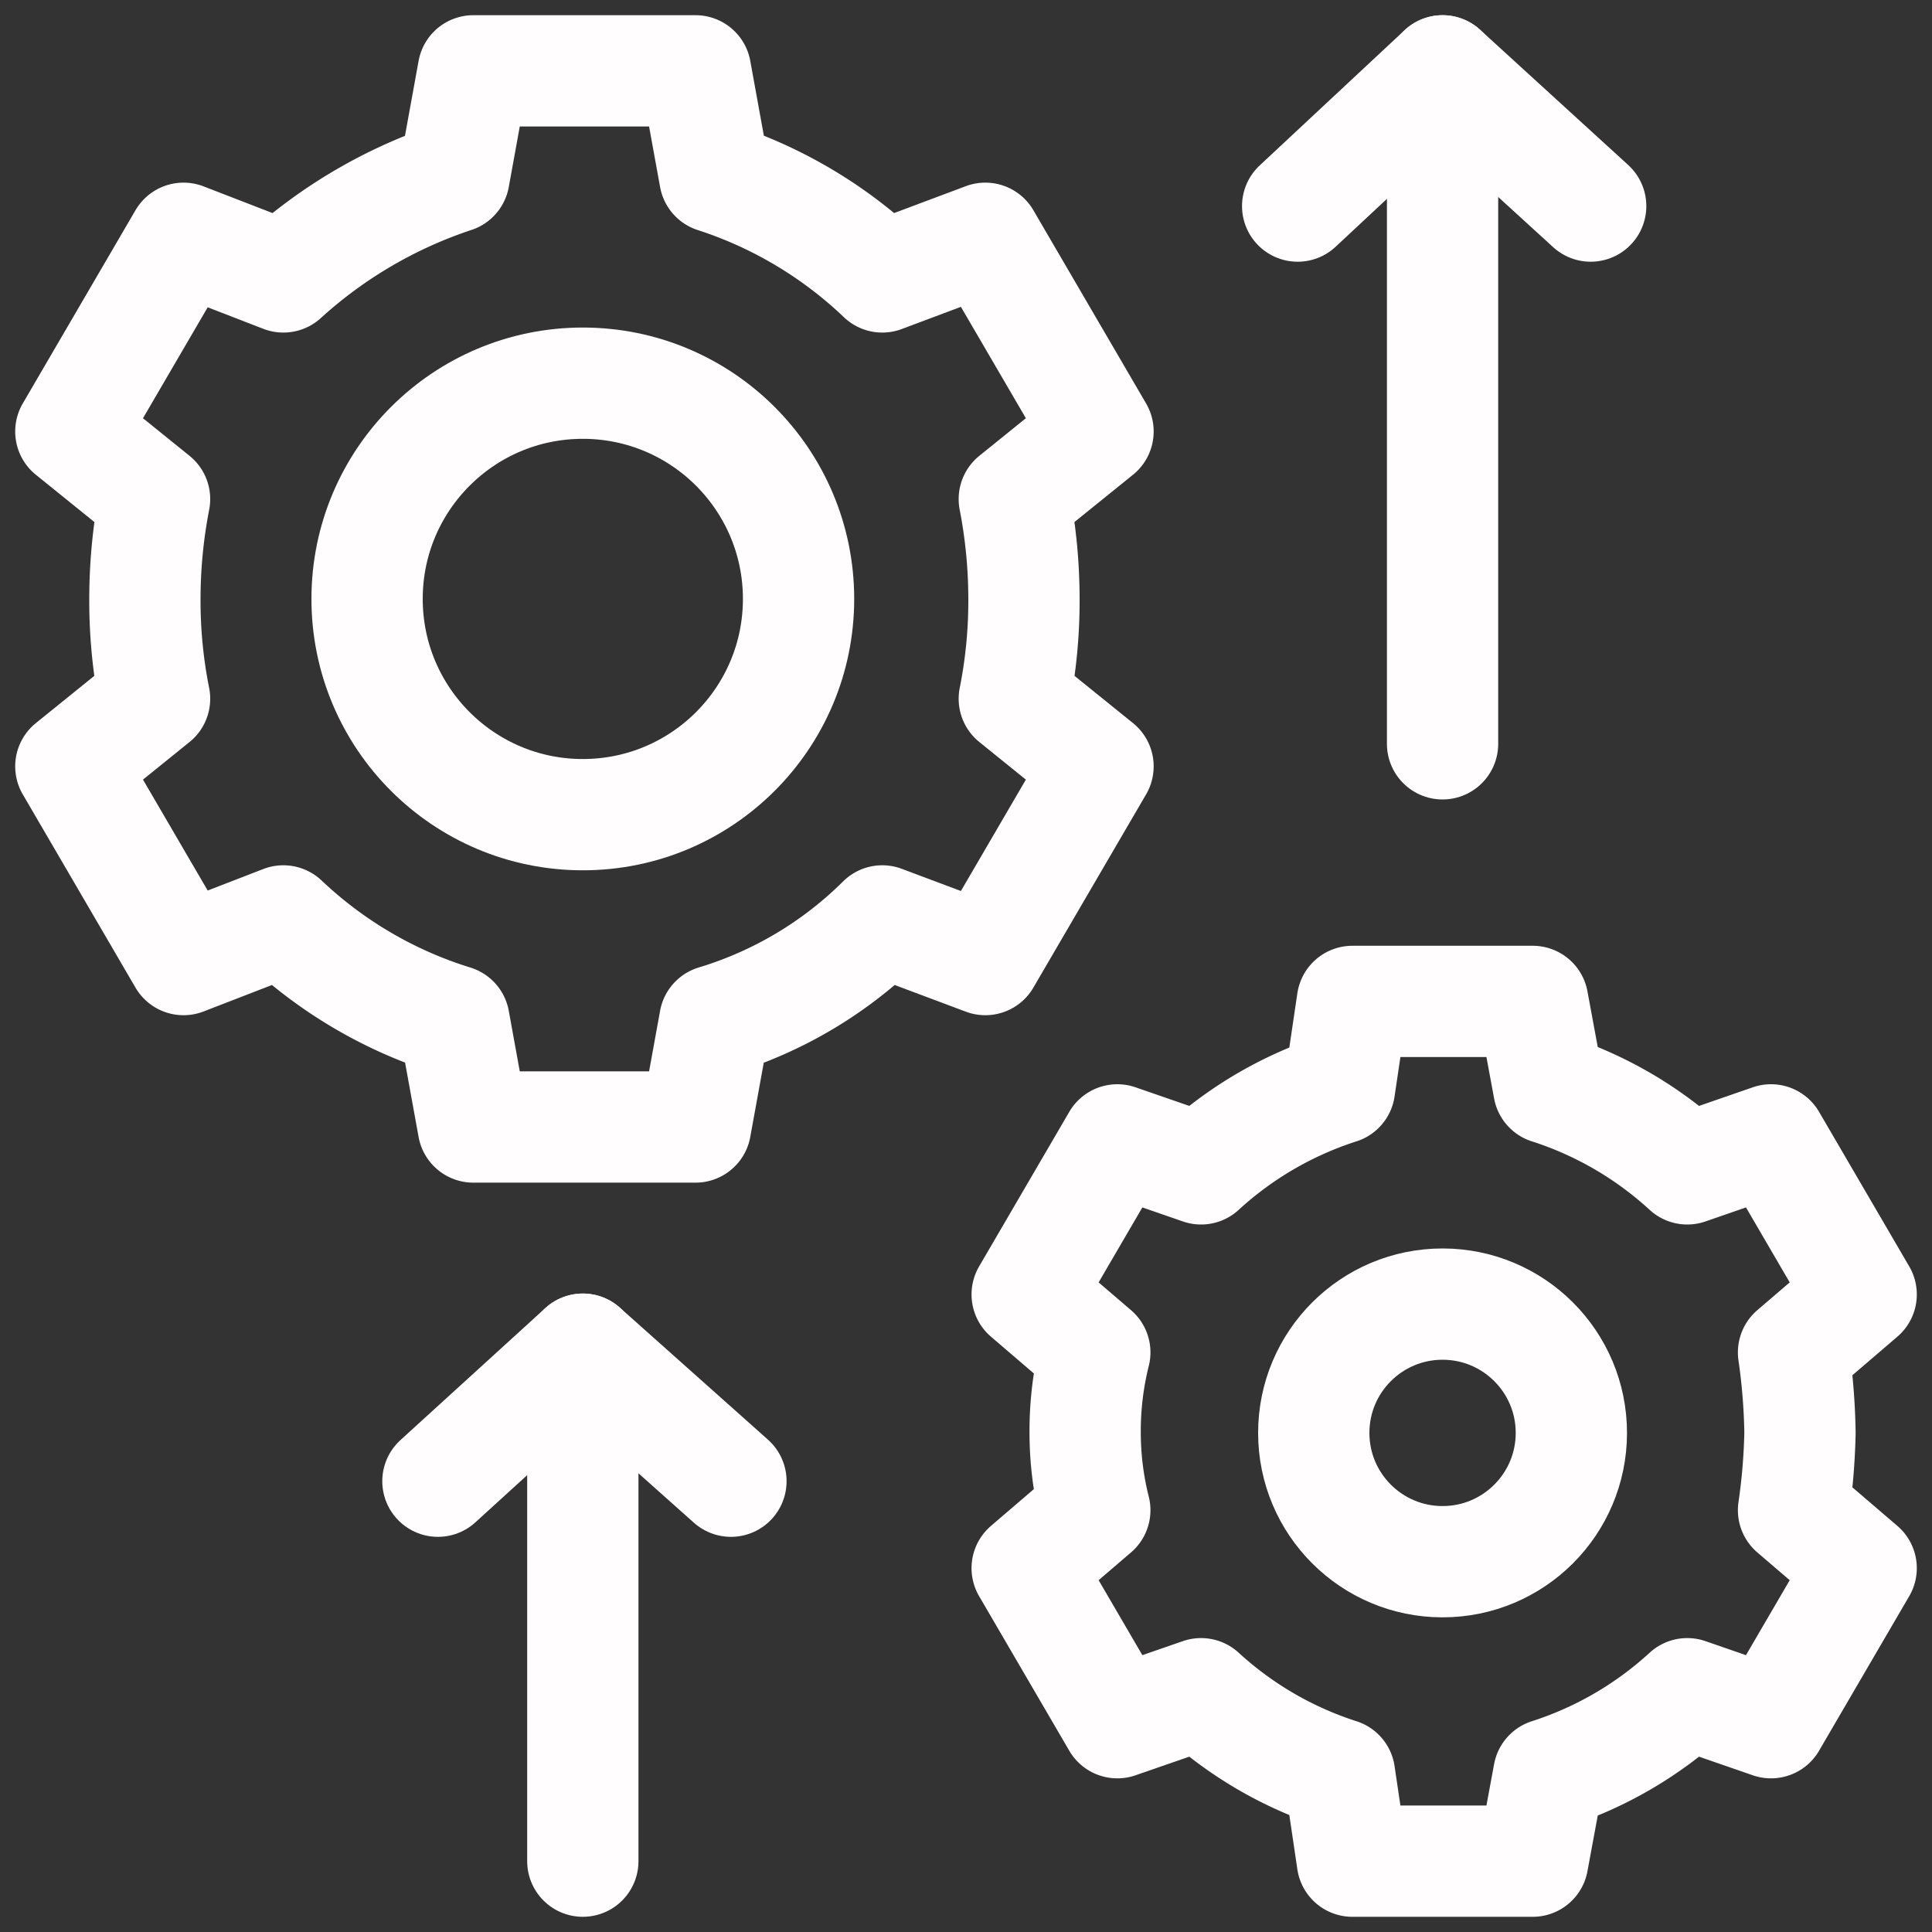
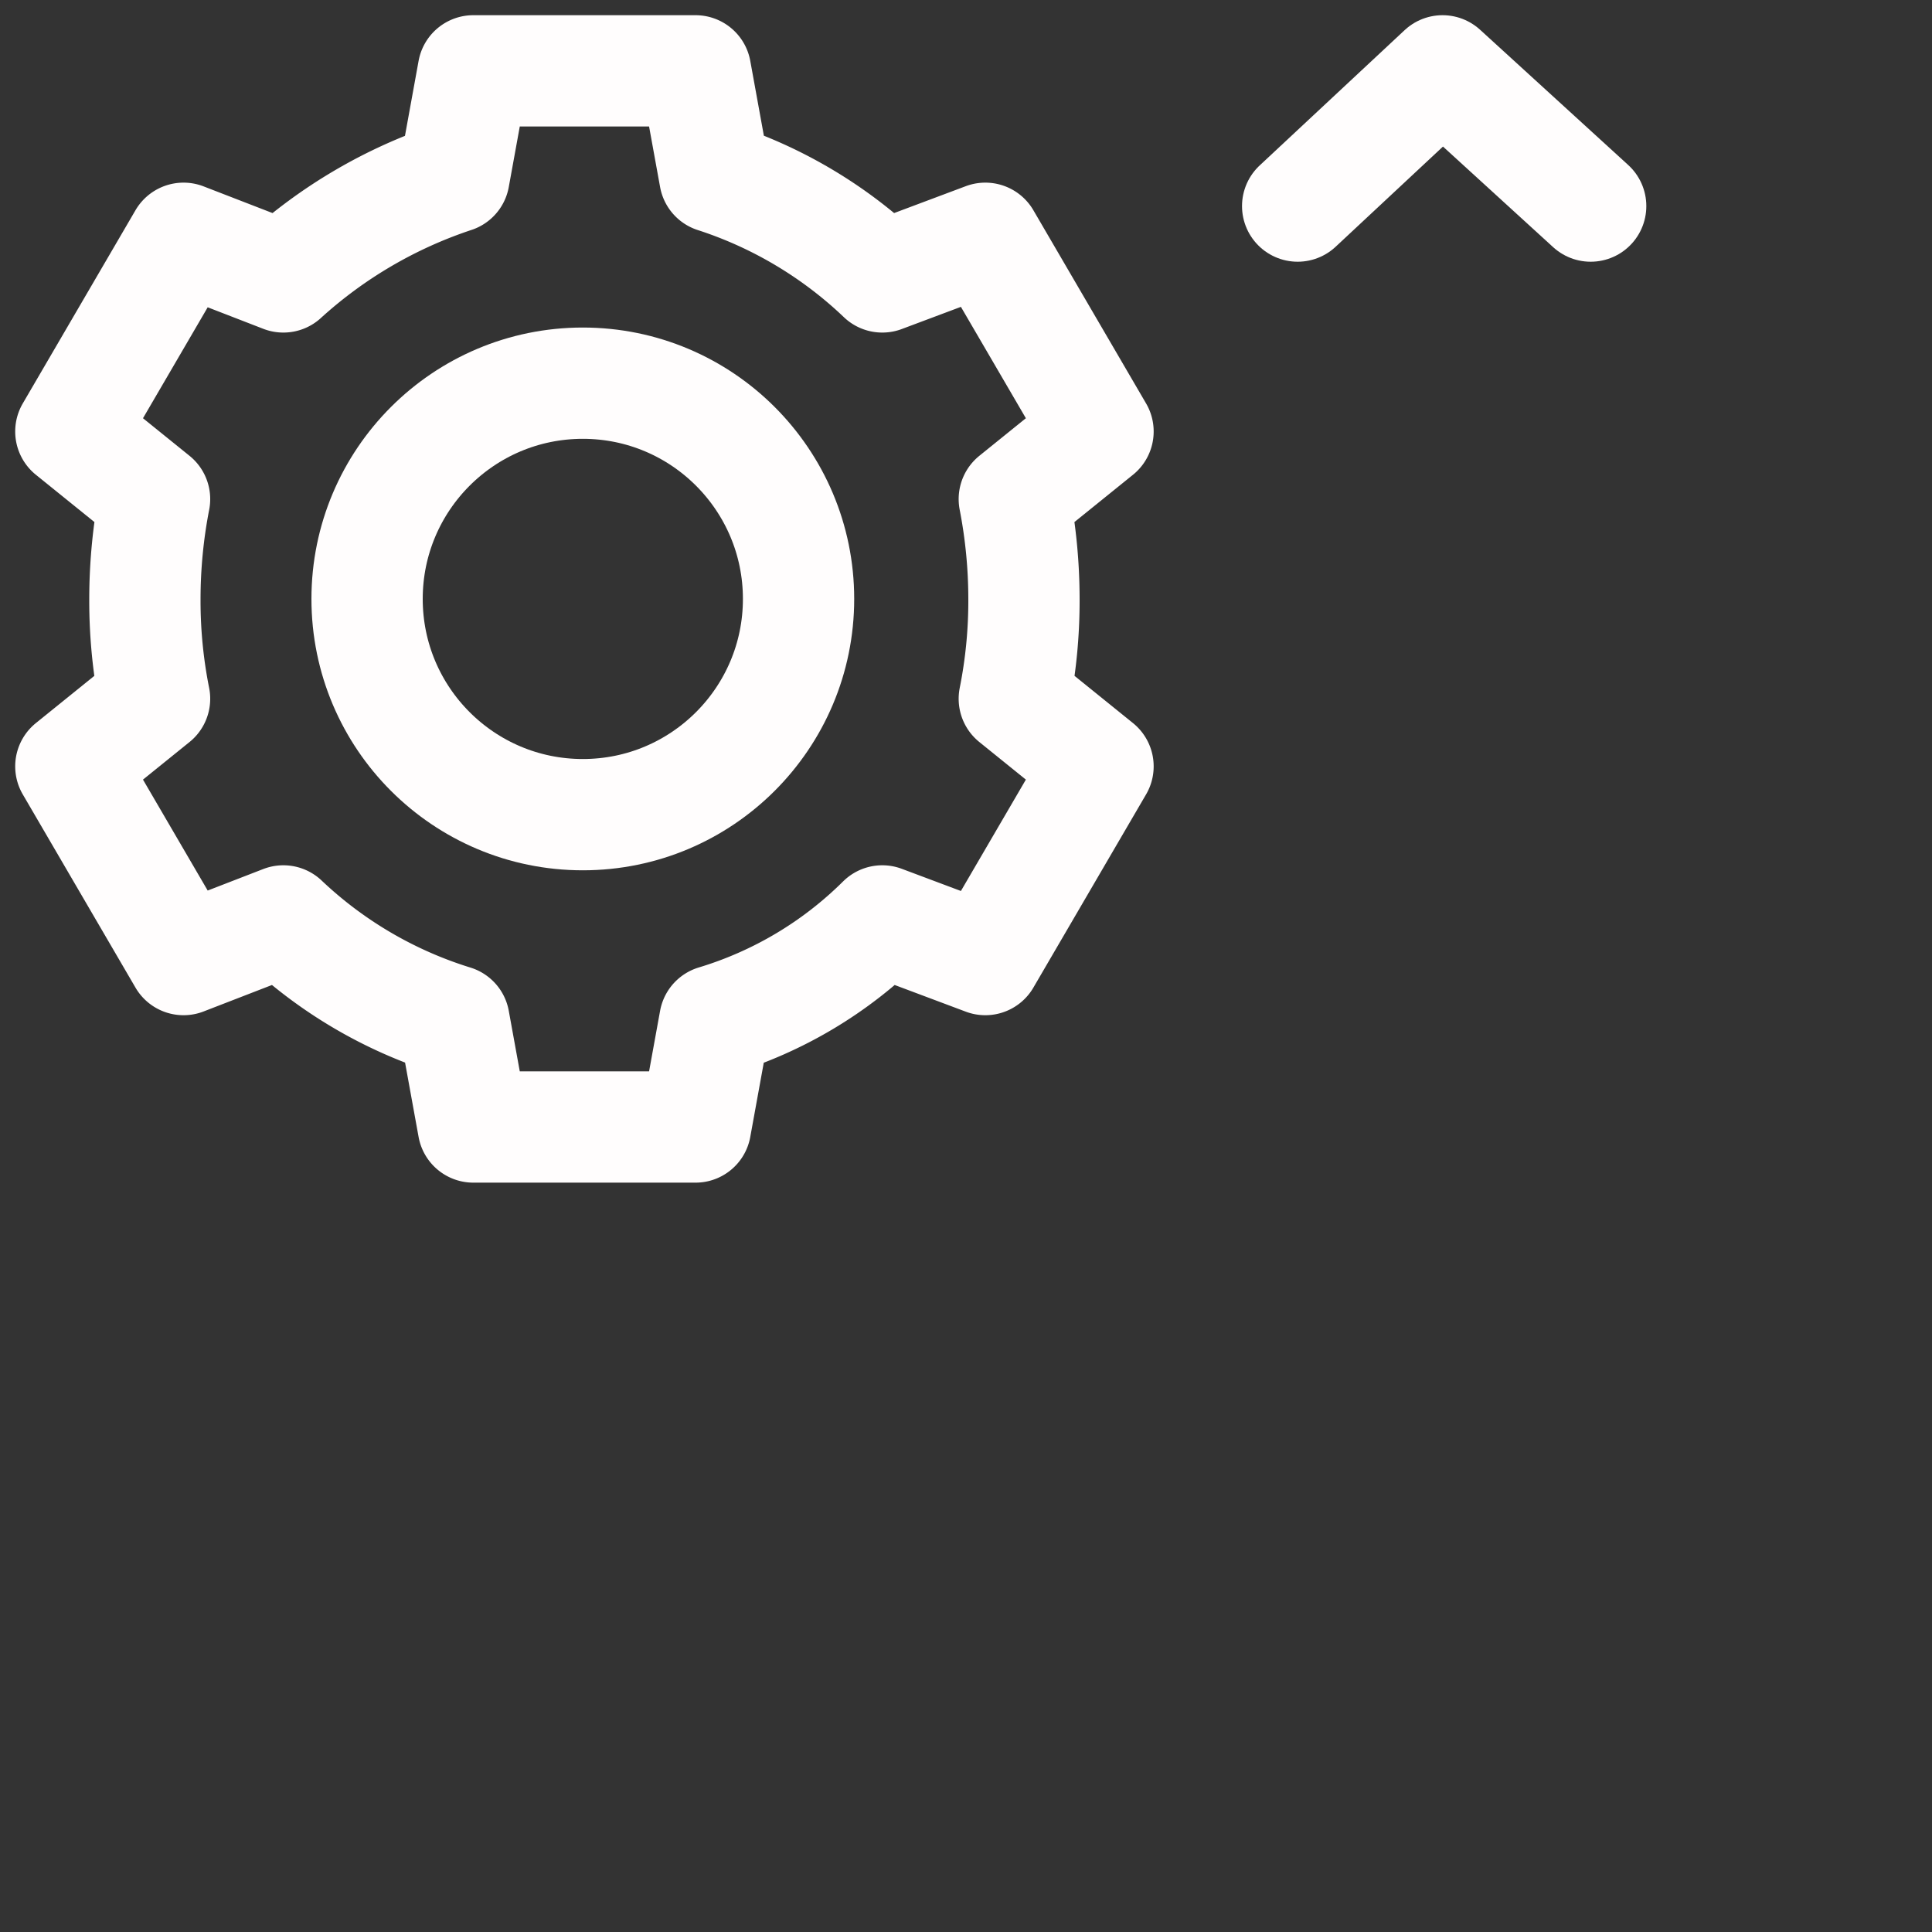
<svg xmlns="http://www.w3.org/2000/svg" viewBox="0 0 60 60">
  <rect x="0" y="0" width="60" height="60" fill="#333333" stroke="none" />
  <path d="M31.8,18.6a16.3,16.3,0,0,0-.3-3.1l2.6-2.1-3.5-6L27.4,8.6a13.6,13.6,0,0,0-5.2-3.1l-.6-3.3H14.7l-.6,3.3A14.8,14.8,0,0,0,8.8,8.6L5.7,7.4l-3.5,6,2.6,2.1a16.3,16.3,0,0,0-.3,3.1,15.5,15.5,0,0,0,.3,3.1L2.2,23.8l3.5,6,3.1-1.2a13.5,13.5,0,0,0,5.3,3.1l.6,3.3h6.9l.6-3.3a12.5,12.5,0,0,0,5.2-3.1l3.2,1.2,3.5-6-2.6-2.1A15.5,15.5,0,0,0,31.8,18.6Z" style="fill:none;stroke:#fffdfd;stroke-linecap:round;stroke-linejoin:round;stroke-width:3.456px" />
-   <path d="M55.9,44.5a19.5,19.5,0,0,0-.2-2.5l2.1-1.8L55,35.4l-2.6.9a11.6,11.6,0,0,0-4.3-2.5l-.5-2.7H42l-.4,2.7a11.6,11.6,0,0,0-4.3,2.5l-2.6-.9-2.8,4.8L34,42a10.1,10.1,0,0,0-.3,2.5,9.9,9.9,0,0,0,.3,2.4l-2.1,1.8,2.8,4.8,2.6-.9a11.6,11.6,0,0,0,4.3,2.5l.4,2.7h5.6l.5-2.7a11.6,11.6,0,0,0,4.3-2.5l2.6.9,2.8-4.8-2.1-1.8A19.4,19.4,0,0,0,55.9,44.5Z" style="fill:none;stroke:#fffdfd;stroke-linecap:round;stroke-linejoin:round;stroke-width:3.456px" />
  <circle cx="18.1" cy="18.6" r="6.7" style="fill:none;stroke:#fffdfd;stroke-linecap:round;stroke-linejoin:round;stroke-width:3.456px" />
-   <circle cx="44.8" cy="44.5" r="4" style="fill:none;stroke:#fffdfd;stroke-linecap:round;stroke-linejoin:round;stroke-width:3.456px" />
  <polyline points="40.3 6.4 44.8 2.2 49.4 6.4" style="fill:none;stroke:#fffdfd;stroke-linecap:round;stroke-linejoin:round;stroke-width:3.456px" />
-   <line x1="44.8" y1="23.1" x2="44.8" y2="2.2" style="fill:none;stroke:#fffdfd;stroke-linecap:round;stroke-linejoin:round;stroke-width:3.456px" />
-   <polyline points="13.6 46 18.1 41.9 22.7 46" style="fill:none;stroke:#fffdfd;stroke-linecap:round;stroke-linejoin:round;stroke-width:3.456px" />
-   <line x1="18.1" y1="57.8" x2="18.1" y2="41.9" style="fill:none;stroke:#fffdfd;stroke-linecap:round;stroke-linejoin:round;stroke-width:3.456px" />
</svg>